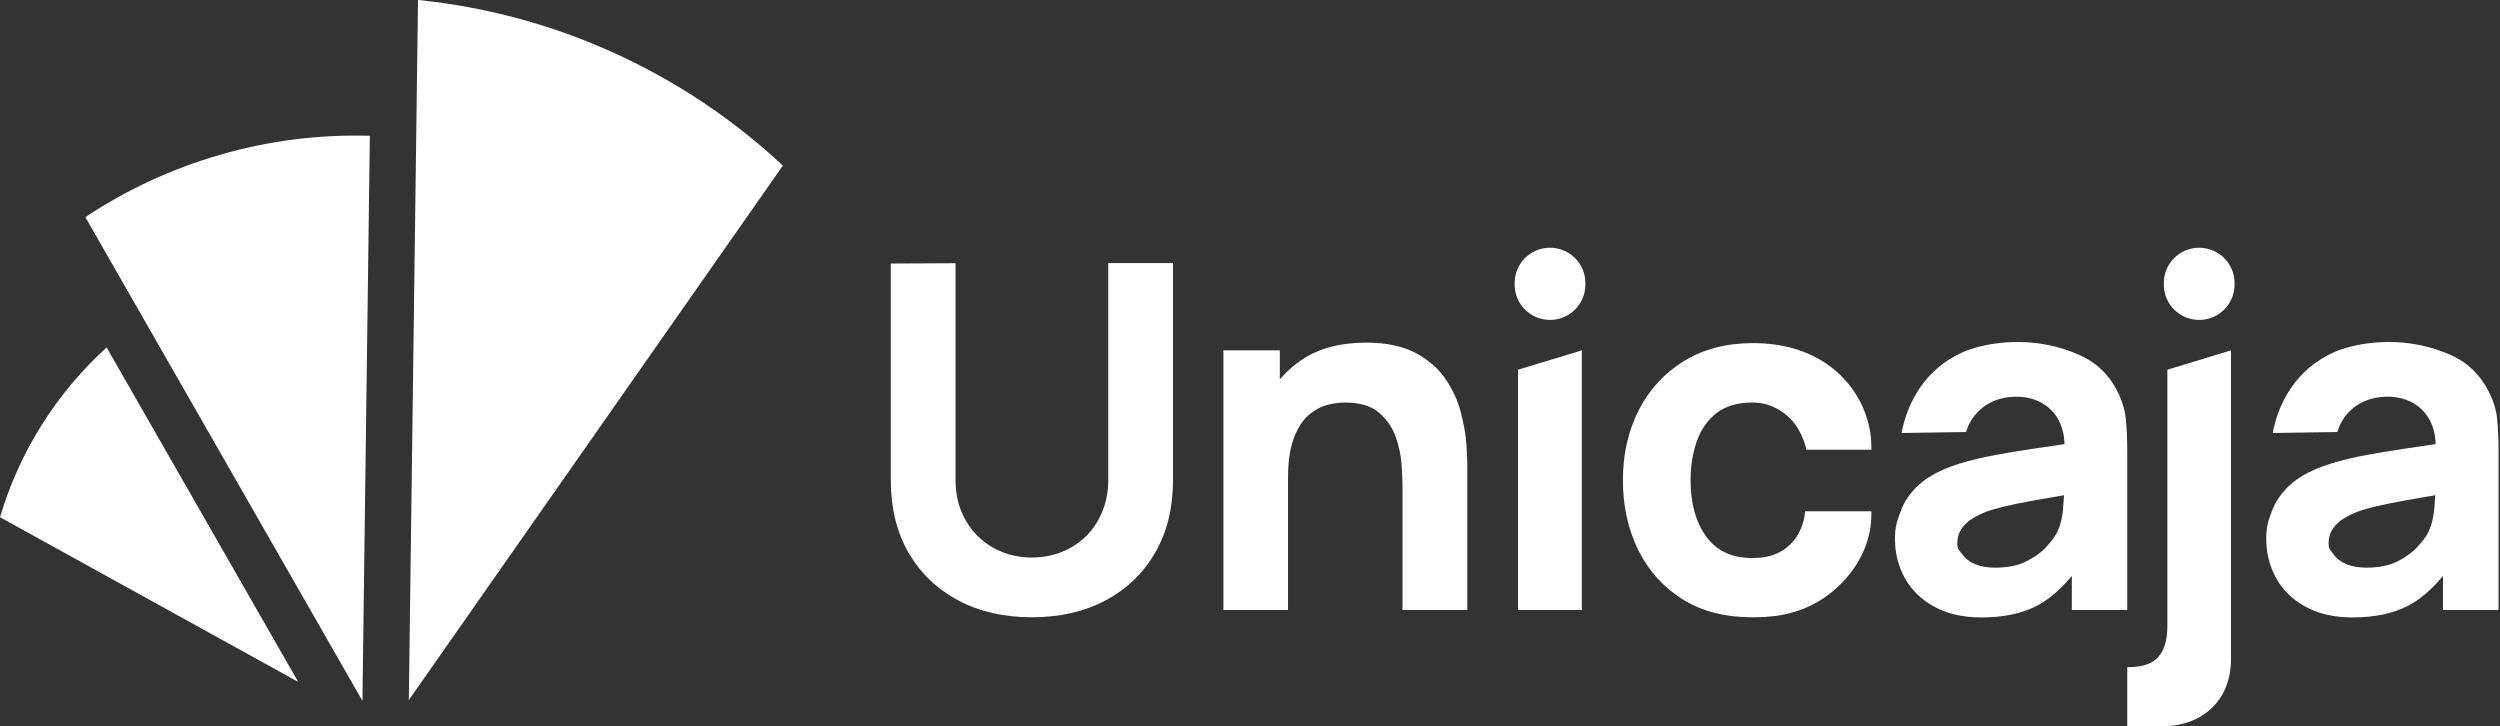
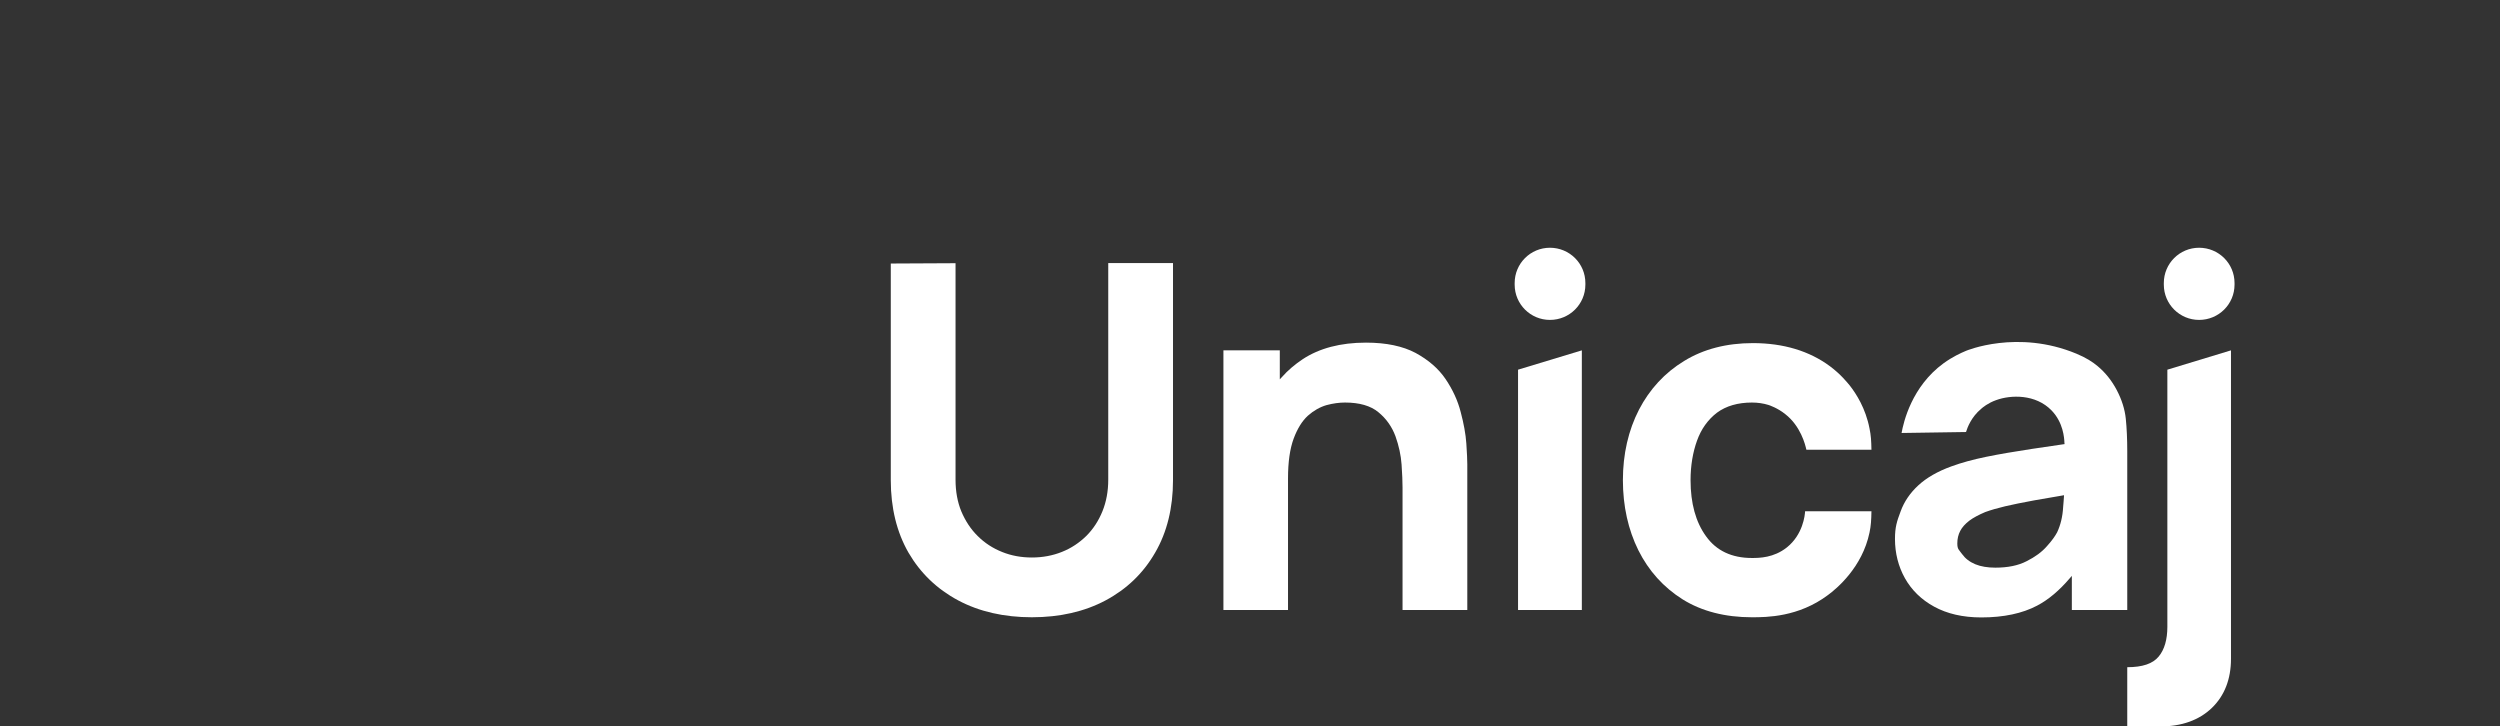
<svg xmlns="http://www.w3.org/2000/svg" version="1.2" viewBox="0 0 1552 451" width="1552" height="451">
  <rect x="0" y="0" width="1552" height="451" fill="#333333" stroke="none" />
  <style>.a{fill:#fff}</style>
  <path class="a" d="m659.3 342.6c-5.7 2.3-12 3.5-18.7 3.5-6.5 0-12.7-1.1-18.4-3.4-5.8-2.3-10.9-5.6-15.2-9.9-4.3-4.2-7.7-9.4-10.2-15.3-2.4-5.8-3.6-12.5-3.6-19.7v-134.4l-40.2 0.2v134.5c0 17.2 3.7 32.3 11 45 7.4 12.7 17.7 22.6 30.8 29.6 13.1 7 28.5 10.5 45.8 10.5 17.3 0 32.7-3.5 45.8-10.5 13.1-7 23.4-16.9 30.7-29.6 7.4-12.7 11.1-27.8 11.1-45v-134.8h-40.2v134.5c0 7.1-1.2 13.7-3.6 19.6-2.4 5.9-5.7 11-10 15.3-4.3 4.2-9.3 7.6-15.1 9.9z" />
  <path class="a" d="m906.8 255.8c-1.8-7.1-5-14-9.4-20.5-4.4-6.5-10.7-11.9-18.6-16.2-7.9-4.2-18.2-6.4-30.8-6.4-15.8 0-29 3.5-39.3 10.3-4.8 3.2-9.2 6.9-12.9 11.1l-1.3 1.4v-18h-35v161.2h40.1v-81.8c0-10.1 1.2-18.4 3.5-24.6 2.3-6.2 5.3-11 8.8-14.2 3.6-3.2 7.5-5.4 11.6-6.6 4.1-1.1 8-1.6 11.5-1.6 8.9 0 15.9 2 20.7 6 4.9 4 8.4 9 10.6 14.9 2.1 5.9 3.4 11.8 3.8 17.6 0.4 5.8 0.6 10.6 0.6 14.3v76h40.2v-90.5q0-4-0.6-12.9c-0.4-5.8-1.6-12.4-3.5-19.5z" />
  <path class="a" d="m962.2 153.8c-12.1 0-21.9 9.8-21.9 21.9v1c0 12.1 9.8 21.9 21.9 21.9 12.2 0 22-9.8 22-21.9v-1c0-12.1-9.8-21.9-22-21.9z" />
  <path class="a" d="m942.4 378.7h39.6v-161.2l-39.6 12z" />
  <path class="a" d="m1320.6 414.2v36.8h20.2c13.5 0 24.4-3.9 32.3-11.5 7.9-7.6 11.9-17.9 11.9-30.6v-191.4l-39.5 12v159.6c0 7.9-1.8 14.2-5.4 18.5-3.6 4.4-10 6.6-19.5 6.6z" />
  <path class="a" d="m1387.2 175.7c0-12.1-9.8-21.9-22-21.9-12.1 0-21.9 9.8-21.9 21.9v1c0 12.1 9.8 21.9 21.9 21.9 12.2 0 22-9.8 22-21.9z" />
-   <path class="a" d="m53 134.8c25.1-16.7 53.1-29.9 83.6-38.7 31-9 62.4-12.7 93-11.8l-4.6 350.8z" />
-   <path class="a" d="m259.5 0c85.1 8.6 164.7 45.1 226.5 102.8l-232.2 331.8z" />
-   <path class="a" d="m66.2 215.7l118.9 207.6-185.1-102.2c11.9-40.3 34.8-76.9 66.2-105.4z" />
  <path fill-rule="evenodd" class="a" d="m1320.6 280.1v98.6h-34.4v-21.2l-1.3 1.5c-6.4 7.5-13.2 13.3-20.3 17-9.1 4.8-20.7 7.3-34.6 7.3-11.5 0-21.3-2.3-29.3-6.7-7.9-4.3-14-10.3-18.1-17.6-4.1-7.3-6.2-15.6-6.2-24.4 0-7.4 1.2-11 3.5-17.1 2.2-6.1 5.9-11.5 11-16.2 5.1-4.7 12-8.7 20.6-11.8 6-2.2 13.2-4.2 21.5-5.9 8.3-1.7 17.8-3.3 28.3-4.9 6.2-0.9 12.8-1.9 19.7-2.9l0.7-0.1-0.1-0.7c-0.1-3.3-0.8-12.7-7.9-20.1-10-10.4-25.5-9.8-34.5-6.5-5.1 1.8-8.4 4.6-9.3 5.4-6.1 5.1-8.5 11.5-9.4 14.4l-40 0.6c1.2-6.6 6.2-28.8 26.1-43.3 5.7-4.1 10.6-6.3 13.9-7.7 0 0 31.9-13.5 68.6 1.8 6 2.5 10 5.1 13.1 7.7 4.8 4 8.8 9 11.9 14.9 3.1 5.9 5 11.9 5.6 17.8 0.6 5.9 0.9 12.7 0.9 20.1zm-39.3 27.3l-0.9 0.2q-10.1 1.7-17.4 3c-7.5 1.4-13.6 2.6-18.2 3.7-4.7 1.1-8.8 2.3-12.4 3.6-4 1.7-7.4 3.5-9.8 5.3-2.6 2-4.5 4.1-5.7 6.4-1.2 2.3-1.8 4.9-1.8 7.7 0 3.8 1 3.9 2.9 6.6 2 2.8 4.7 4.9 8.3 6.4 3.4 1.4 7.6 2.1 12.4 2.1 7.7 0 14.2-1.3 19.4-4q8-4 12.6-9.3c3.1-3.4 5.2-6.4 6.4-8.7 2.1-4.5 3.4-9.8 3.7-15.7 0.2-3.5 0.4-3.4 0.5-6.4z" />
  <path class="a" d="m1120.6 317.4c-0.1 2.4-1.3 14.5-11.4 22.5-8.1 6.4-17 6.5-21.6 6.5-12.5 0-22.1-4.5-28.5-13.5-6.4-8.8-9.6-20.5-9.6-34.8 0-9 1.4-17.3 4-24.5 2.6-7.3 6.8-13.1 12.4-17.4 5.7-4.2 13-6.3 21.7-6.3q5.4 0 10.3 1.5c0.6 0.2 5.7 1.9 10.4 5.7 9.5 7.4 12.4 18.8 13.1 22.1h40.4c-0.1-5.4-0.3-9-1.2-13.2-2.4-12.5-8.3-21.6-12.2-26.6-1.5-1.8-5.6-7-12.3-12-12.8-9.5-28.9-14.4-47.9-14.4-16.3 0-30.7 3.7-42.7 11.1-12 7.3-21.4 17.5-28 30.2-6.6 12.8-10 27.6-10 43.8 0 16.1 3.3 30.8 9.6 43.5 6.4 12.8 15.6 23 27.5 30.5 11.9 7.4 26.4 11.1 43 11.1 9.2 0 28.9-0.1 47.2-13.8 5.3-3.9 21.3-17.1 25.8-38.8 0.9-4.2 1.1-7.8 1.2-13.2z" />
-   <path fill-rule="evenodd" class="a" d="m1551.1 280.1v98.6h-34.5v-21.2l-1.2 1.5c-6.5 7.5-13.3 13.3-20.4 17-9.1 4.8-20.7 7.3-34.6 7.3-11.4 0-21.3-2.3-29.2-6.7-8-4.3-14.1-10.3-18.1-17.6-4.1-7.3-6.2-15.6-6.2-24.4 0-7.4 1.1-11 3.4-17.1q3.4-9.1 11.1-16.2c5-4.7 12-8.7 20.6-11.8 6-2.2 13.2-4.2 21.4-5.9 8.3-1.7 17.8-3.3 28.3-4.9 6.2-0.9 12.8-1.9 19.7-2.9l0.7-0.1-0.1-0.7c-0.1-3.3-0.8-12.7-7.9-20.1-9.9-10.4-25.5-9.8-34.5-6.5-5.1 1.8-8.4 4.6-9.3 5.4-6.1 5.1-8.4 11.5-9.3 14.4l-40.1 0.6c1.2-6.6 6.2-28.8 26.2-43.3 5.7-4.1 10.5-6.3 13.9-7.7 0 0 31.8-13.5 68.6 1.8 6 2.5 10 5.1 13 7.7q7.2 6 11.9 14.9c3.2 5.9 5.1 11.9 5.7 17.8 0.6 5.9 0.9 12.7 0.9 20.1zm-39.4 27.3l-0.8 0.2q-10.2 1.7-17.4 3c-7.6 1.4-13.7 2.6-18.3 3.7-4.6 1.1-8.8 2.3-12.3 3.6-4.1 1.7-7.4 3.5-9.9 5.3-2.5 2-4.4 4.1-5.6 6.4-1.2 2.3-1.8 4.9-1.8 7.7 0 3.8 0.9 3.9 2.9 6.6 1.9 2.8 4.7 4.9 8.2 6.4 3.5 1.4 7.7 2.1 12.5 2.1 7.6 0 14.1-1.3 19.4-4 5.2-2.7 9.4-5.8 12.5-9.3 3.1-3.4 5.3-6.4 6.4-8.7 2.1-4.5 3.4-9.8 3.8-15.7 0.2-3.5 0.3-3.4 0.4-6.4z" />
</svg>